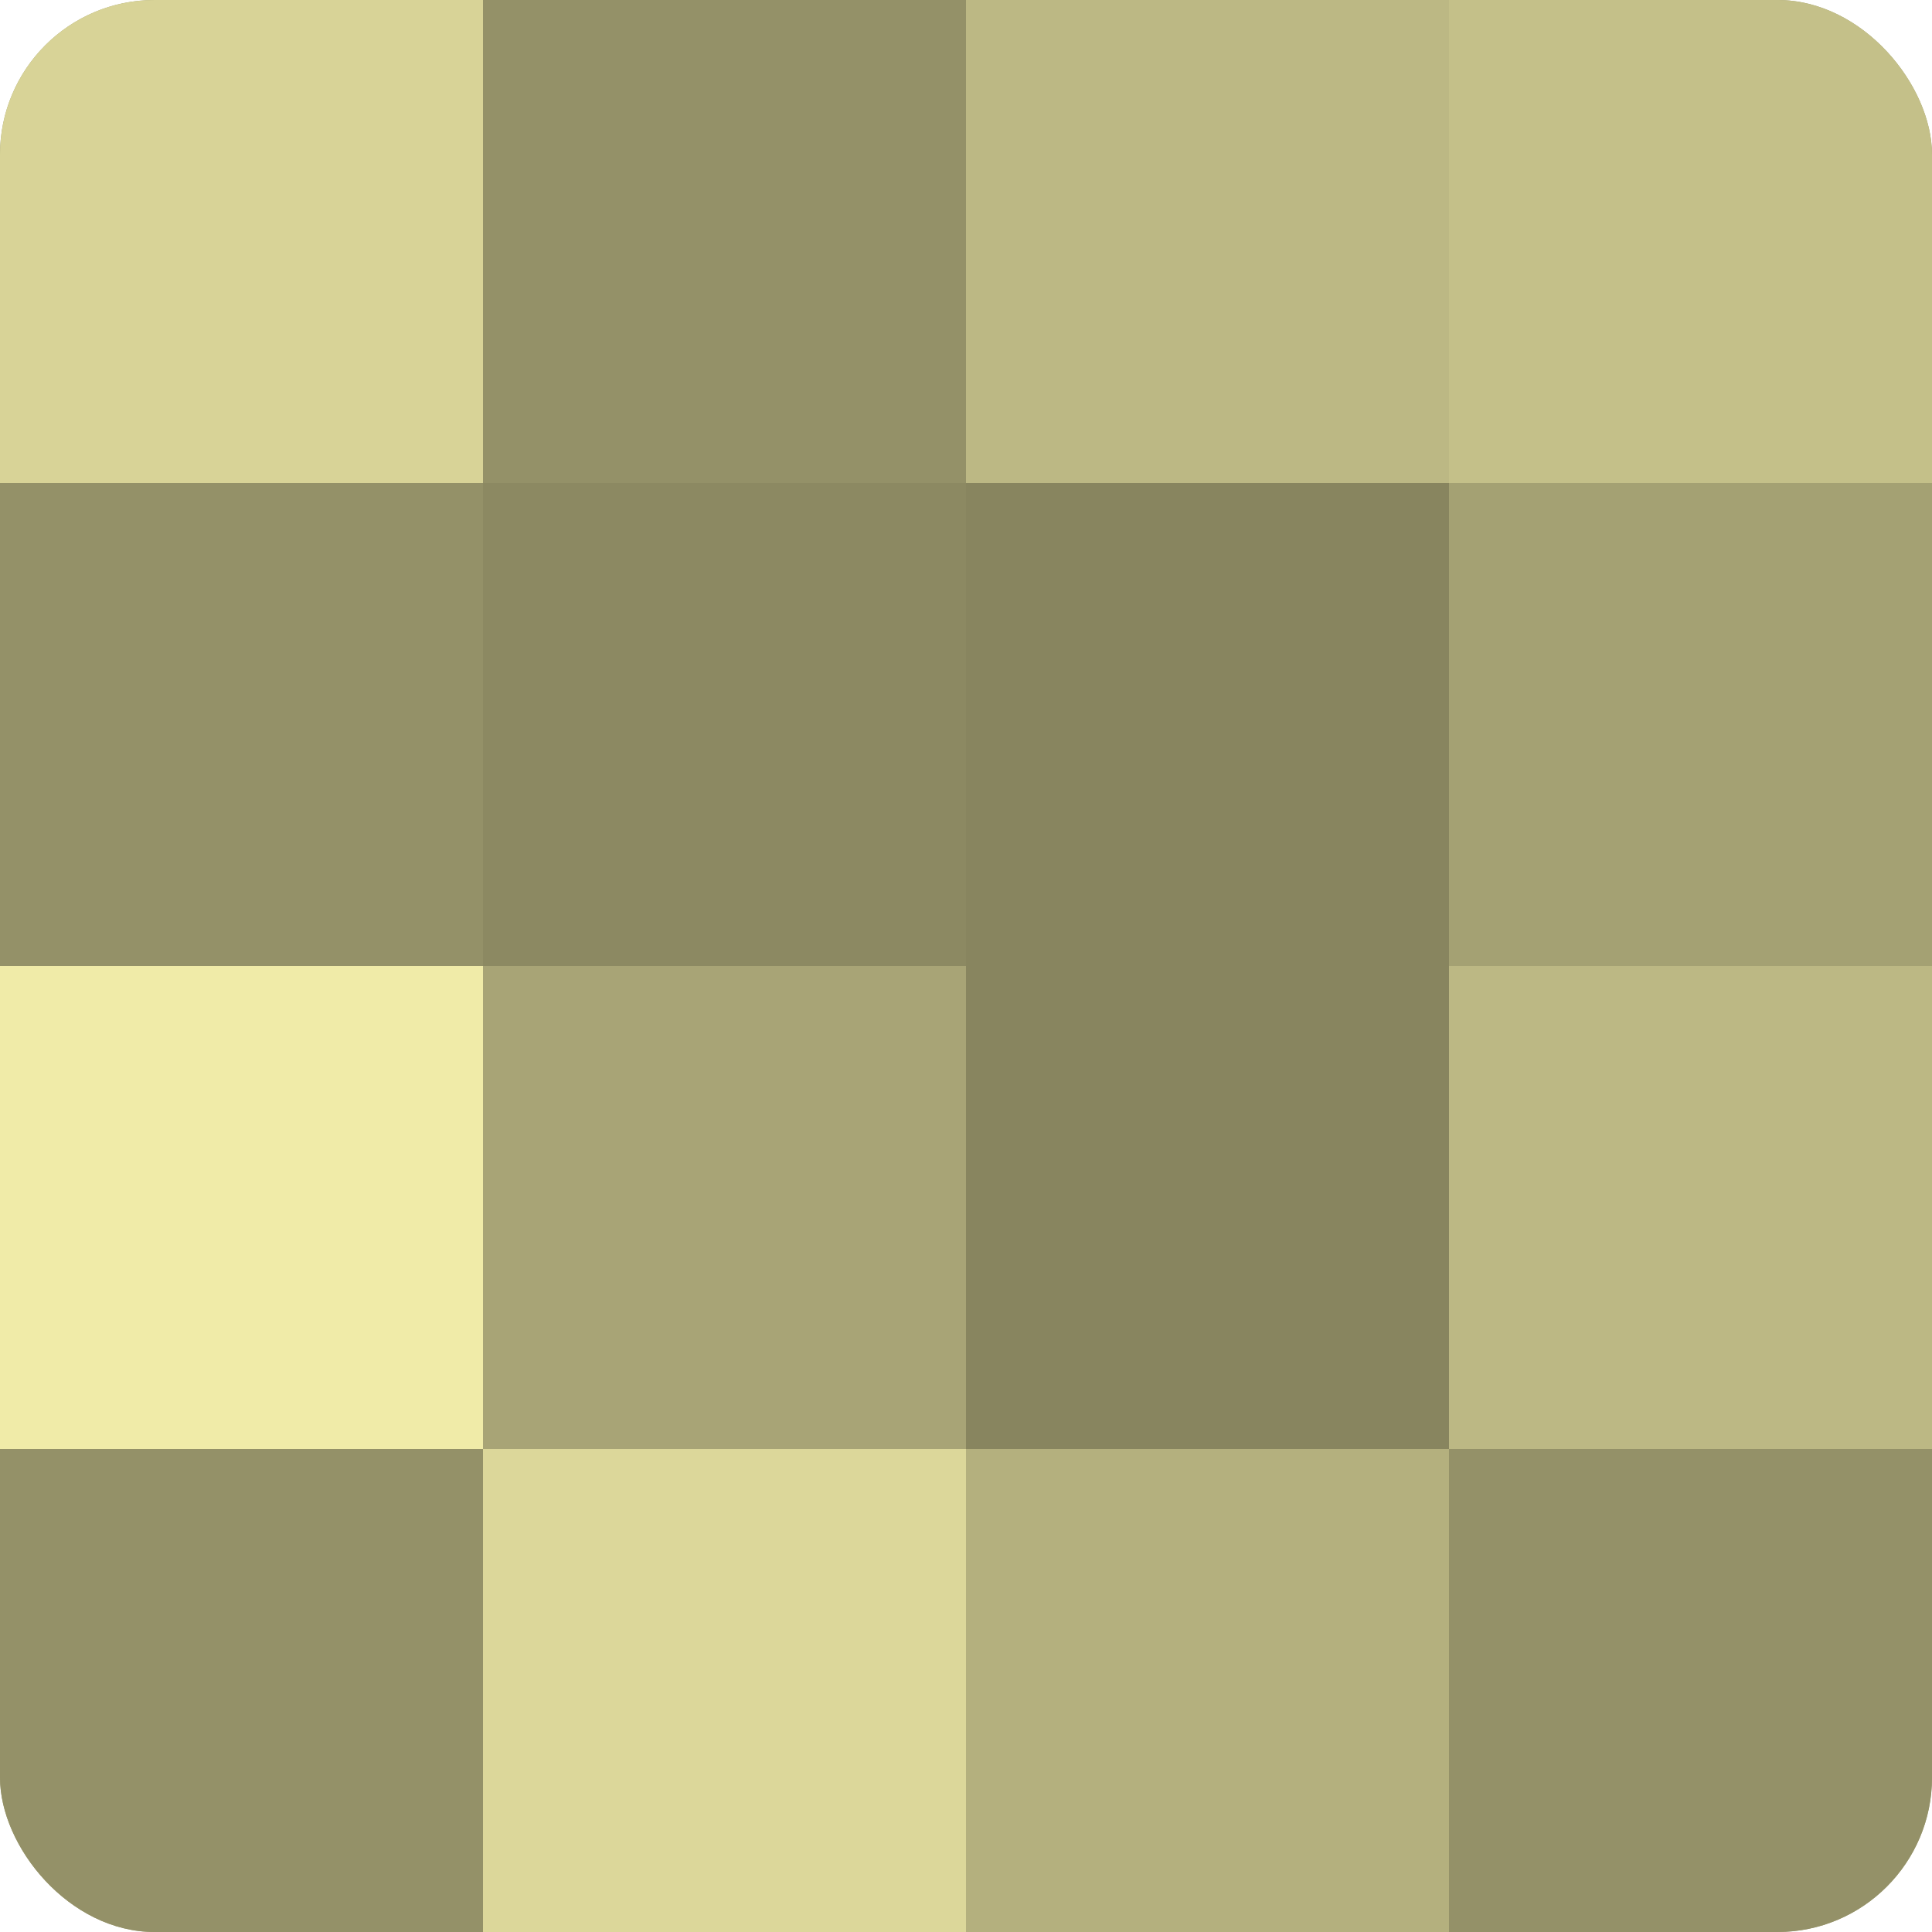
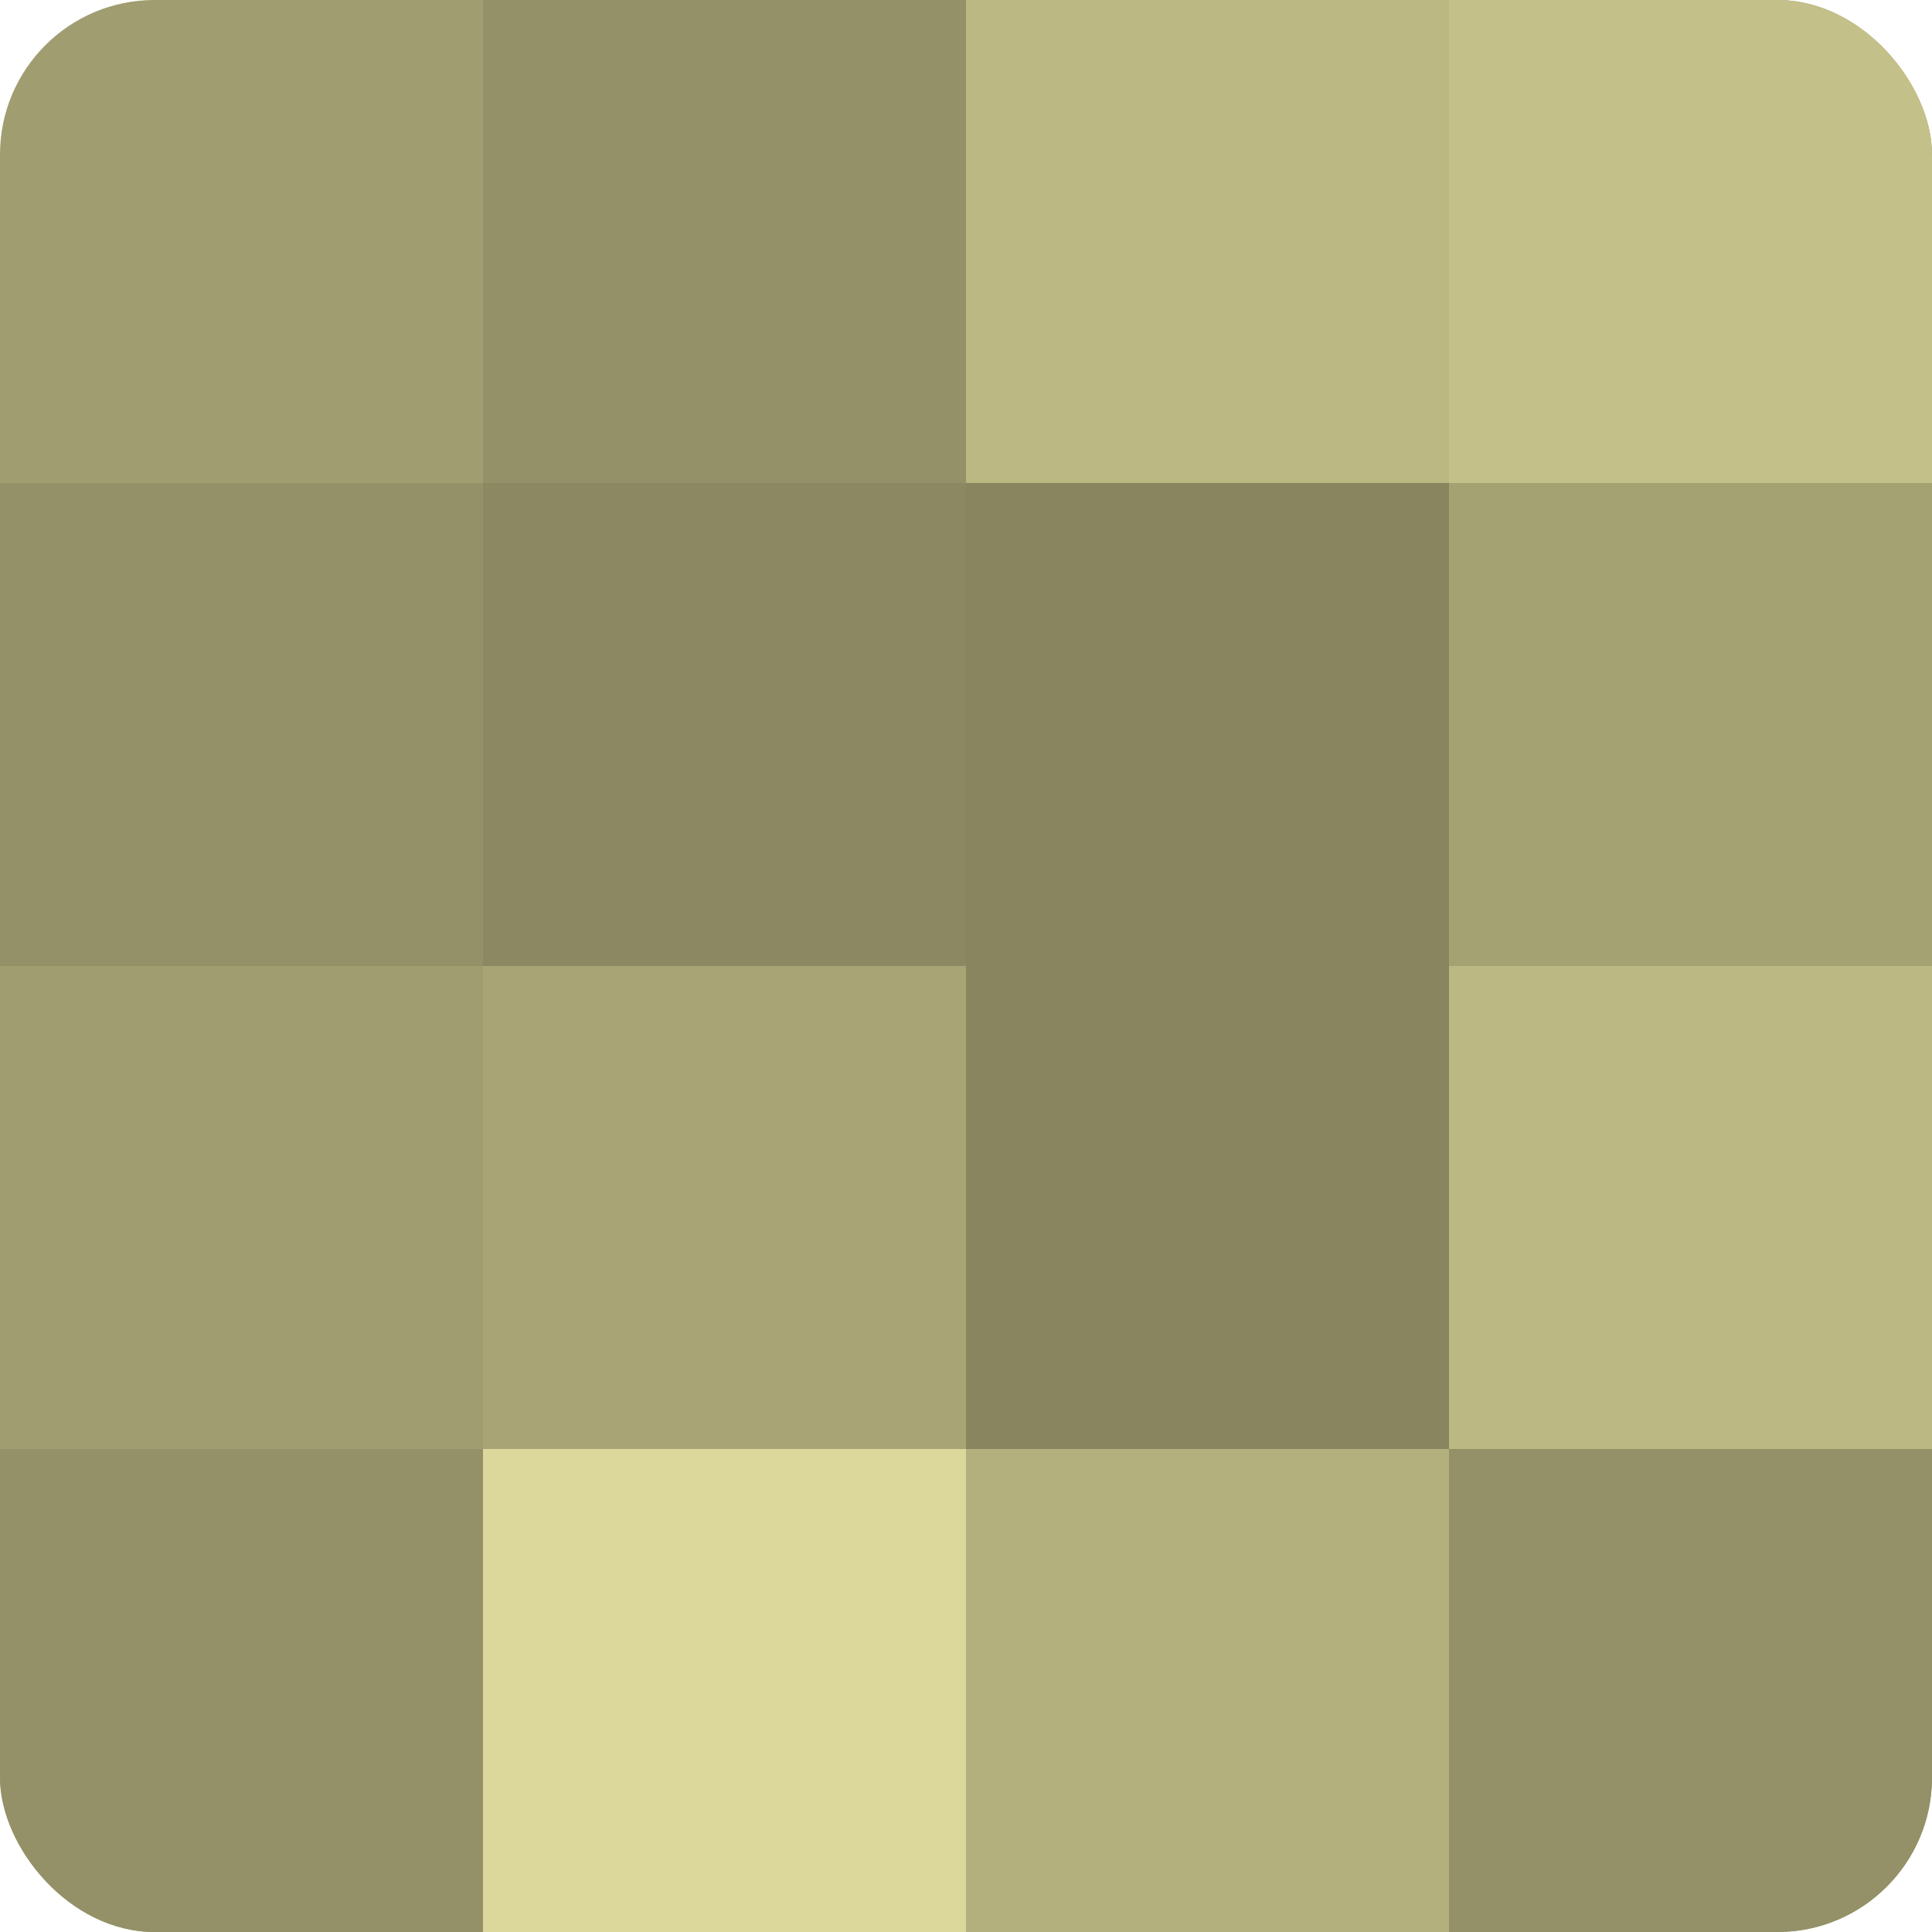
<svg xmlns="http://www.w3.org/2000/svg" width="60" height="60" viewBox="0 0 100 100" preserveAspectRatio="xMidYMid meet">
  <defs>
    <clipPath id="c" width="100" height="100">
      <rect width="100" height="100" rx="8" ry="8" />
    </clipPath>
  </defs>
  <g clip-path="url(#c)">
    <rect width="100" height="100" fill="#a09d70" />
-     <rect width="25" height="25" fill="#d8d397" />
    <rect y="25" width="25" height="25" fill="#949168" />
-     <rect y="50" width="25" height="25" fill="#f0eba8" />
    <rect y="75" width="25" height="25" fill="#949168" />
    <rect x="25" width="25" height="25" fill="#949168" />
    <rect x="25" y="25" width="25" height="25" fill="#8c8962" />
    <rect x="25" y="50" width="25" height="25" fill="#a8a476" />
    <rect x="25" y="75" width="25" height="25" fill="#dcd79a" />
    <rect x="50" width="25" height="25" fill="#bcb884" />
    <rect x="50" y="25" width="25" height="25" fill="#88855f" />
    <rect x="50" y="50" width="25" height="25" fill="#88855f" />
    <rect x="50" y="75" width="25" height="25" fill="#b4b07e" />
    <rect x="75" width="25" height="25" fill="#c4c089" />
    <rect x="75" y="25" width="25" height="25" fill="#a4a173" />
    <rect x="75" y="50" width="25" height="25" fill="#bcb884" />
    <rect x="75" y="75" width="25" height="25" fill="#949168" />
  </g>
</svg>